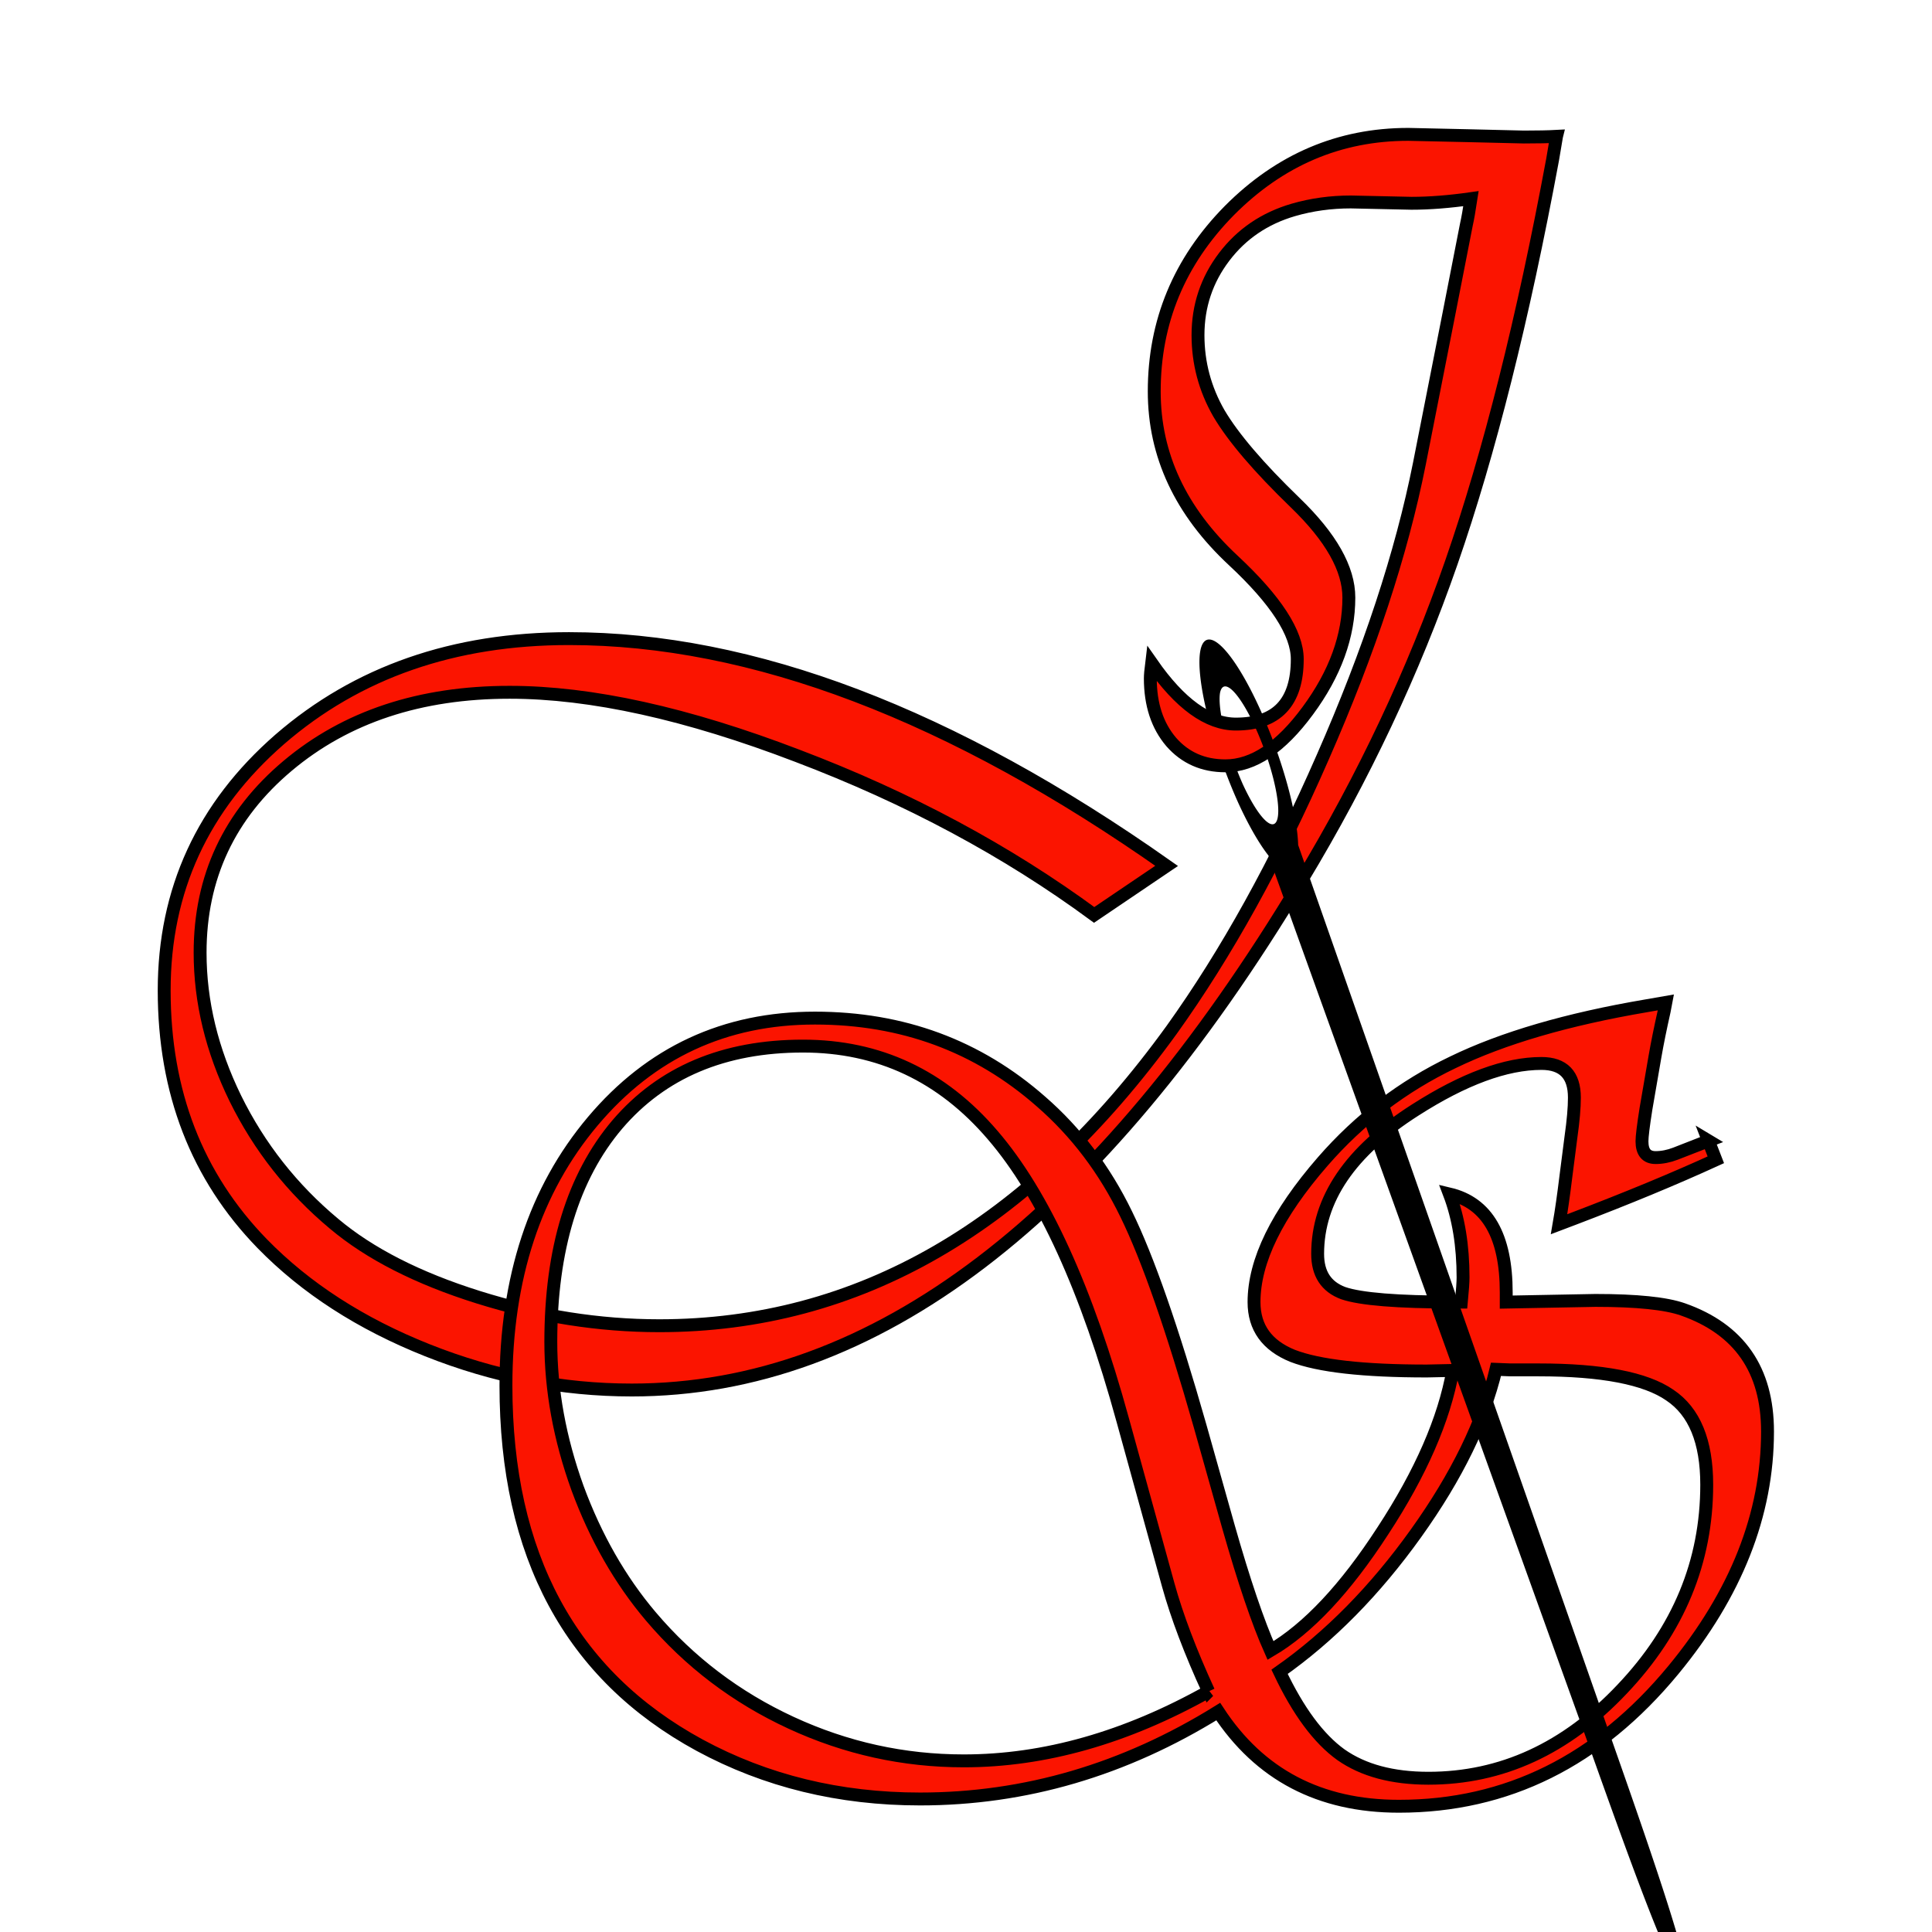
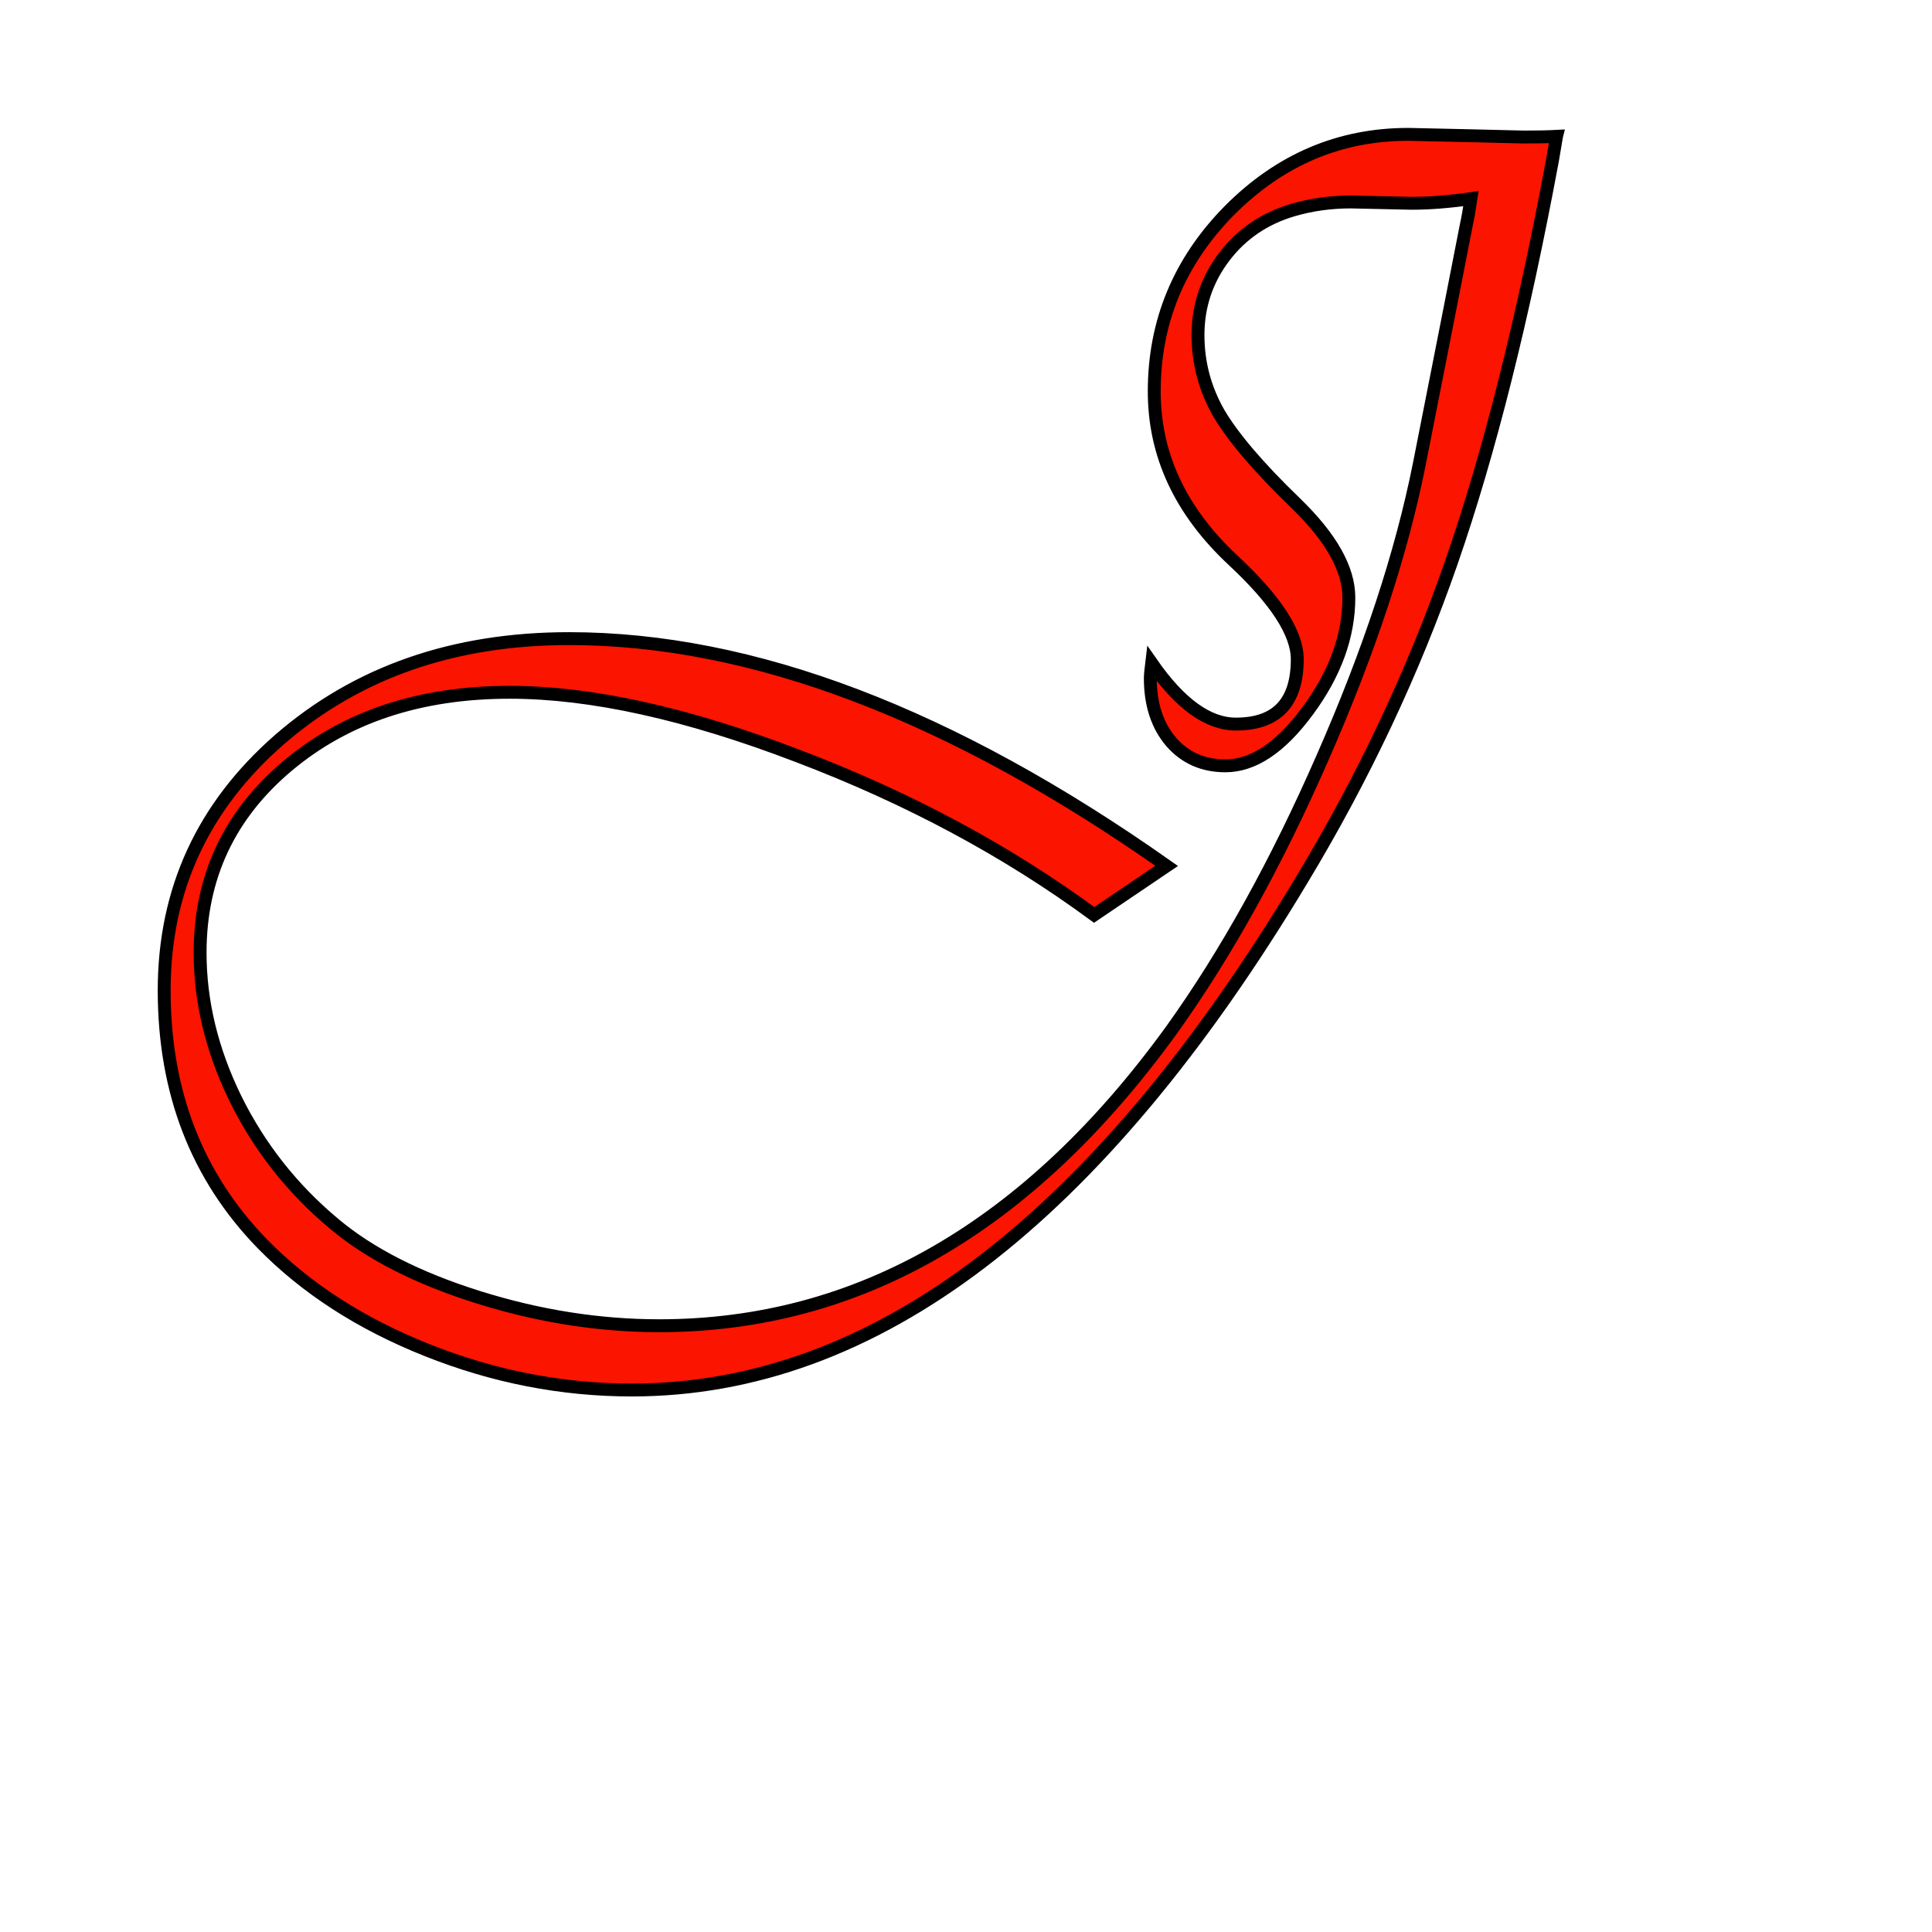
<svg xmlns="http://www.w3.org/2000/svg" xmlns:ns1="http://sodipodi.sourceforge.net/DTD/sodipodi-0.dtd" xmlns:ns2="http://www.inkscape.org/namespaces/inkscape" version="1.1" id="svg2" width="250" height="250" viewBox="0 0 250 250" ns1:docname="Jennys Stickerei Favicon.svg" ns2:version="1.2 (dc2aedaf03, 2022-05-15)">
  <title id="title7237">Jennys Stickerei Favicon</title>
  <defs id="defs6">
    <ns2:path-effect effect="taper_stroke" id="path-effect6301" is_visible="true" lpeversion="1" stroke_width="4.8" attach_start="0.2" end_offset="1e-07" start_smoothing="0.5" end_smoothing="0.5" jointype="round" start_shape="center" end_shape="center" miter_limit="100" />
    <ns2:path-effect effect="taper_stroke" id="path-effect6299" is_visible="true" lpeversion="1" stroke_width="5.7" attach_start="1" end_offset="1e-07" start_smoothing="0.5" end_smoothing="0.5" jointype="extrapolated" start_shape="center" end_shape="center" miter_limit="100" />
  </defs>
  <ns1:namedview id="namedview4" pagecolor="#ffffff" bordercolor="#999999" borderopacity="1" ns2:showpageshadow="0" ns2:pageopacity="0" ns2:pagecheckerboard="0" ns2:deskcolor="#d1d1d1" showgrid="false" ns2:zoom="1.7796362" ns2:cx="173.06908" ns2:cy="136.54476" ns2:window-width="1920" ns2:window-height="1009" ns2:window-x="-8" ns2:window-y="-8" ns2:window-maximized="1" ns2:current-layer="g8" />
  <g ns2:groupmode="layer" ns2:label="Image" id="g8" transform="translate(-14.564,-13.707)">
    <g id="g7233" transform="matrix(0.834,0,0,0.834,22.829,18.83)">
      <path d="m 231.594,15.015 -0.608,3.598 q -6.89,37.113 -15.706,62.506 -8.815,25.393 -23.204,49.244 -47.522,79.161 -103.962,79.161 -16.212,0 -31.715,-6.168 -15.503,-6.168 -25.636,-16.552 -15.199,-15.627 -15.199,-39.272 0,-23.337 17.935,-38.964 18.036,-15.627 44.888,-15.627 42.659,0 92.714,35.262 l -11.247,7.608 q -20.265,-14.907 -46.003,-24.673 -25.737,-9.869 -44.685,-9.869 -20.873,0 -34.451,11.411 -13.578,11.411 -13.578,28.991 0,11.411 5.472,22.617 5.573,11.309 15.3,19.43 8.309,6.991 22.393,11.411 14.084,4.421 28.068,4.421 46.307,0 79.542,-45.954 12.666,-17.683 23.407,-42.253 10.842,-24.673 14.996,-45.543 l 4.56,-23.131 2.736,-13.982 q 0.304,-1.336 0.709,-4.009 -5.066,0.72 -9.221,0.72 l -9.423,-0.206 q -4.661,0 -8.917,1.234 -6.688,1.953 -10.741,7.299 -4.053,5.346 -4.053,12.131 0,6.477 3.242,12.131 3.344,5.654 11.855,13.879 8.309,8.019 8.309,14.701 0,8.944 -6.384,17.58 -6.282,8.533 -12.767,8.533 -5.168,0 -8.41,-3.701 -3.242,-3.804 -3.242,-9.869 0,-0.72 0.203,-2.365 6.586,9.458 13.071,9.458 9.525,0 9.525,-10.075 0,-6.066 -9.93,-15.318 -12.261,-11.411 -12.261,-26.216 0,-16.243 11.653,-28.066 11.754,-11.823 27.764,-11.823 l 9.322,0.206 8.613,0.206 q 3.141,0 5.066,-0.103 z" style="font-size:209.027px;line-height:1.25;font-family:Vivaldi;-inkscape-font-specification:Vivaldi;letter-spacing:0px;word-spacing:0px;opacity:1;fill:#fb1400;fill-opacity:1;stroke:#000000;stroke-width:2;stroke-dasharray:none" id="path421" />
-       <path d="m 255.163,170.853 1.146,2.955 q -9.694,4.433 -22.033,9.126 l -2.291,0.869 q 0.529,-3.042 1.058,-7.388 0.441,-3.477 0.793,-6.171 0.529,-3.737 0.529,-6.084 0,-5.302 -5.112,-5.302 -8.284,0 -19.565,7.214 -15.159,9.647 -15.159,22.337 0,4.606 3.966,6.084 4.054,1.391 17.186,1.391 h 1.146 q 0.264,-2.781 0.264,-3.824 0,-7.388 -2.115,-12.95 8.813,2.086 8.813,15.297 v 1.478 l 13.837,-0.261 q 9.606,0 13.572,1.391 13.132,4.606 13.132,18.947 0,19.295 -14.63,37.025 -17.45,21.12 -42.568,21.12 -18.42,0 -28.026,-14.688 -21.857,13.559 -46.269,13.559 -18.772,0 -34.195,-8.344 -30.053,-16.34 -30.053,-55.799 0,-25.031 13.484,-41.023 13.484,-15.992 34.459,-15.992 20.358,0 35.076,12.95 8.196,7.127 13.22,17.47 5.024,10.256 11.457,32.853 l 4.407,15.644 q 3.613,12.689 6.522,19.208 8.725,-5.128 17.45,-18.6 8.813,-13.472 10.84,-24.857 l -4.054,0.087 q -14.718,0 -20.799,-2.347 -5.993,-2.434 -5.993,-8.344 0,-9.56 10.664,-21.815 8.549,-9.821 20.182,-15.384 11.633,-5.649 30.053,-8.778 l 2.996,-0.521 -0.264,1.391 q -0.881,3.911 -1.41,6.953 l -1.41,8.17 q -0.617,3.911 -0.617,5.041 0,2.52 2.115,2.52 1.498,0 3.085,-0.608 3.525,-1.391 5.112,-1.999 z m -32.961,35.461 q -2.908,12.168 -12.427,25.466 -9.518,13.298 -21.152,21.468 4.318,9.126 9.518,12.863 5.2,3.65 13.572,3.65 17.009,0 30.053,-13.819 13.132,-13.819 13.132,-31.723 0,-10.082 -5.729,-13.906 -5.64,-3.911 -20.358,-3.911 h -4.407 z m -44.595,49.975 q -4.23,-9.213 -6.257,-16.514 l -7.051,-25.553 q -8.373,-30.507 -20.182,-44.239 -11.81,-13.819 -29.436,-13.819 -18.42,0 -28.819,12.168 -10.311,12.168 -10.311,33.722 0,11.212 4.142,22.684 4.23,11.473 11.369,19.903 8.989,10.603 21.769,16.514 12.779,5.91 26.792,5.91 18.772,0 37.985,-10.777 z" style="font-size:179.242px;line-height:1.25;font-family:Vivaldi;-inkscape-font-specification:Vivaldi;letter-spacing:0px;word-spacing:0px;fill:#fb1400;fill-opacity:1;stroke:#000000;stroke-width:2" id="path4540" />
-       <path id="path6297" style="opacity:1;fill:#000000;fill-rule:nonzero;stroke:none;stroke-width:4.8;stroke-linecap:butt;stroke-linejoin:miter;stroke-opacity:1" d="m 177.945,93.104 a 19.059,4.311 70.018 0 0 -1.596,1.617 19.059,4.311 70.018 0 0 1.178,10.439 c 0.75,0.361 1.498,0.63 2.246,0.803 a 11.343,2.566 70.018 0 1 -0.385,-4.631 11.343,2.566 70.018 0 1 0.949,-0.961 11.343,2.566 70.018 0 1 4.459,6.215 11.343,2.566 70.018 0 1 3.525,14.186 11.343,2.566 70.018 0 1 -5.41,-5.254 11.343,2.566 70.018 0 1 -1.191,-2.953 c -0.499,0.077 -0.999,0.117 -1.5,0.117 -0.111,0 -0.22,-0.005 -0.33,-0.008 a 19.059,4.311 70.018 0 0 2.381,5.881 19.059,4.311 70.018 0 0 4.633,8.053 l 50.213,139.502 c 6.352,17.8 12.62,35.188 14.395,35.316 1.774,0.128 -4.725,-18.747 -10.99,-36.582 L 191.508,124.971 a 19.059,4.311 70.018 0 0 -6.07,-21.422 19.059,4.311 70.018 0 0 -7.492,-10.445 z" />
    </g>
  </g>
</svg>